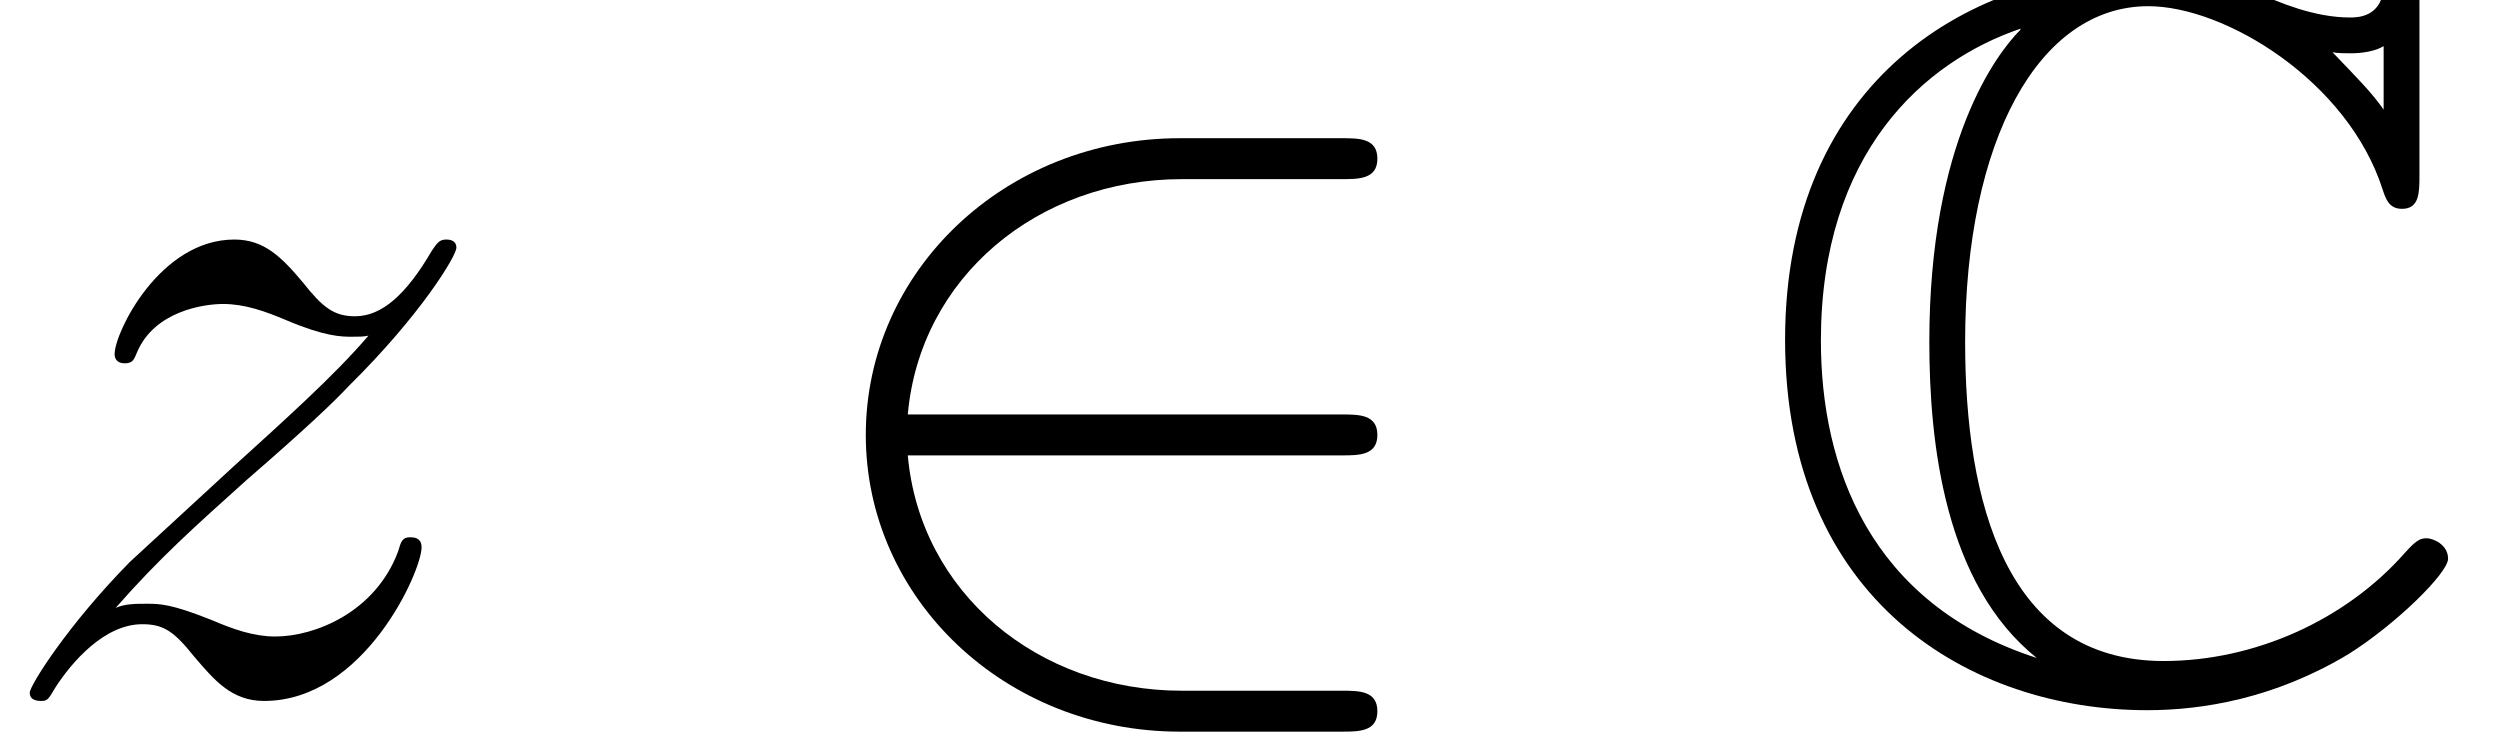
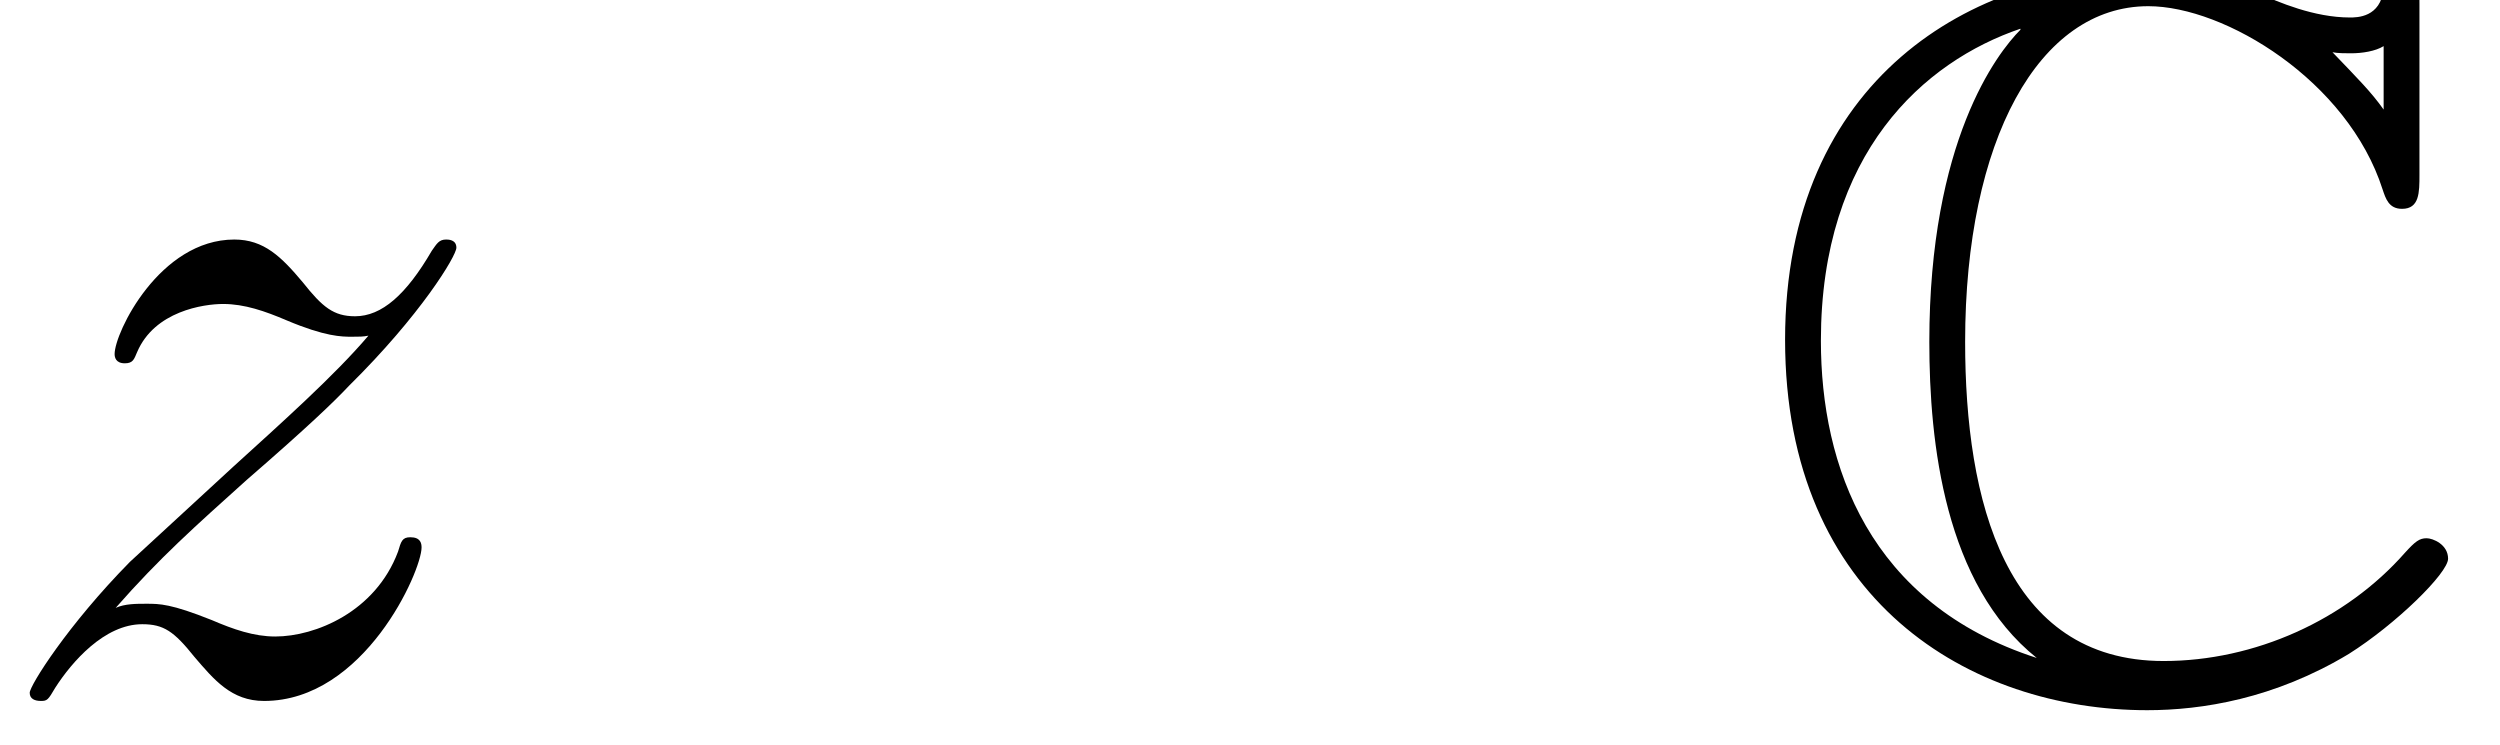
<svg xmlns="http://www.w3.org/2000/svg" xmlns:xlink="http://www.w3.org/1999/xlink" height="11.802pt" version="1.1" viewBox="0 0 39.618 11.802" width="39.618pt">
  <defs>
    <path d="M1.829 -1.166C2.448 -1.872 2.952 -2.318 3.672 -2.966C4.536 -3.715 4.91 -4.075 5.112 -4.291C6.12 -5.285 6.624 -6.12 6.624 -6.235S6.509 -6.35 6.48 -6.35C6.379 -6.35 6.35 -6.293 6.278 -6.192C5.918 -5.573 5.573 -5.27 5.198 -5.27C4.896 -5.27 4.738 -5.4 4.464 -5.746C4.162 -6.106 3.917 -6.35 3.499 -6.35C2.448 -6.35 1.814 -5.04 1.814 -4.738C1.814 -4.694 1.829 -4.608 1.958 -4.608C2.074 -4.608 2.088 -4.666 2.131 -4.766C2.376 -5.342 3.067 -5.443 3.341 -5.443C3.643 -5.443 3.931 -5.342 4.234 -5.213C4.781 -4.982 5.011 -4.982 5.155 -4.982C5.256 -4.982 5.314 -4.982 5.386 -4.997C4.91 -4.435 4.133 -3.744 3.485 -3.154L2.03 -1.814C1.152 -0.922 0.619 -0.072 0.619 0.029C0.619 0.115 0.691 0.144 0.778 0.144S0.878 0.13 0.979 -0.043C1.21 -0.403 1.67 -0.936 2.203 -0.936C2.506 -0.936 2.65 -0.835 2.938 -0.475C3.211 -0.158 3.456 0.144 3.917 0.144C5.328 0.144 6.134 -1.685 6.134 -2.016C6.134 -2.074 6.12 -2.16 5.976 -2.16C5.861 -2.16 5.846 -2.102 5.803 -1.958C5.486 -1.109 4.637 -0.763 4.075 -0.763C3.773 -0.763 3.485 -0.864 3.182 -0.994C2.606 -1.224 2.448 -1.224 2.261 -1.224C2.117 -1.224 1.958 -1.224 1.829 -1.166Z" id="g0-122" />
-     <path d="M7.891 -3.312C8.136 -3.312 8.395 -3.312 8.395 -3.6S8.136 -3.888 7.891 -3.888H1.786C1.958 -5.818 3.614 -7.2 5.645 -7.2H7.891C8.136 -7.2 8.395 -7.2 8.395 -7.488S8.136 -7.776 7.891 -7.776H5.616C3.154 -7.776 1.195 -5.904 1.195 -3.6S3.154 0.576 5.616 0.576H7.891C8.136 0.576 8.395 0.576 8.395 0.288S8.136 0 7.891 0H5.645C3.614 0 1.958 -1.382 1.786 -3.312H7.891Z" id="g1-50" />
    <path d="M9.461 -9.662C9.461 -9.907 9.461 -10.138 9.216 -10.138C9.202 -10.138 8.986 -10.138 8.957 -9.878C8.914 -9.475 8.582 -9.475 8.482 -9.475C7.978 -9.475 7.474 -9.691 7.186 -9.821C6.451 -10.138 5.832 -10.138 5.602 -10.138C3.197 -10.138 0.533 -8.626 0.533 -4.939C0.533 -1.267 3.139 0.274 5.63 0.274C6.394 0.274 7.416 0.115 8.467 -0.518C9.13 -0.936 9.864 -1.656 9.864 -1.858S9.648 -2.146 9.562 -2.146C9.461 -2.146 9.403 -2.102 9.259 -1.944C8.424 -0.994 7.142 -0.418 5.861 -0.418C3.629 -0.418 3.067 -2.678 3.067 -4.91C3.067 -7.747 4.104 -9.634 5.645 -9.634C6.725 -9.634 8.453 -8.582 8.942 -7.056C8.986 -6.926 9.029 -6.782 9.216 -6.782C9.461 -6.782 9.461 -7.013 9.461 -7.258V-9.662ZM8.957 -8.179C8.784 -8.424 8.597 -8.611 8.237 -8.986C8.309 -8.971 8.424 -8.971 8.496 -8.971C8.654 -8.971 8.842 -9 8.957 -9.072V-8.179ZM3.845 -9.302C3.514 -8.971 2.563 -7.733 2.563 -4.91C2.563 -3.485 2.779 -1.498 4.075 -0.461C1.714 -1.224 1.037 -3.168 1.037 -4.925C1.037 -7.574 2.491 -8.856 3.845 -9.317V-9.302Z" id="g2-67" />
  </defs>
  <g id="page1" transform="matrix(1.126 0 0 1.126 -63.986 -63.37)">
    <use x="56.625" xlink:href="#g0-122" y="66" />
    <use x="67.816" xlink:href="#g1-50" y="66" />
    <use x="81.416" xlink:href="#g2-67" y="66" />
  </g>
</svg>